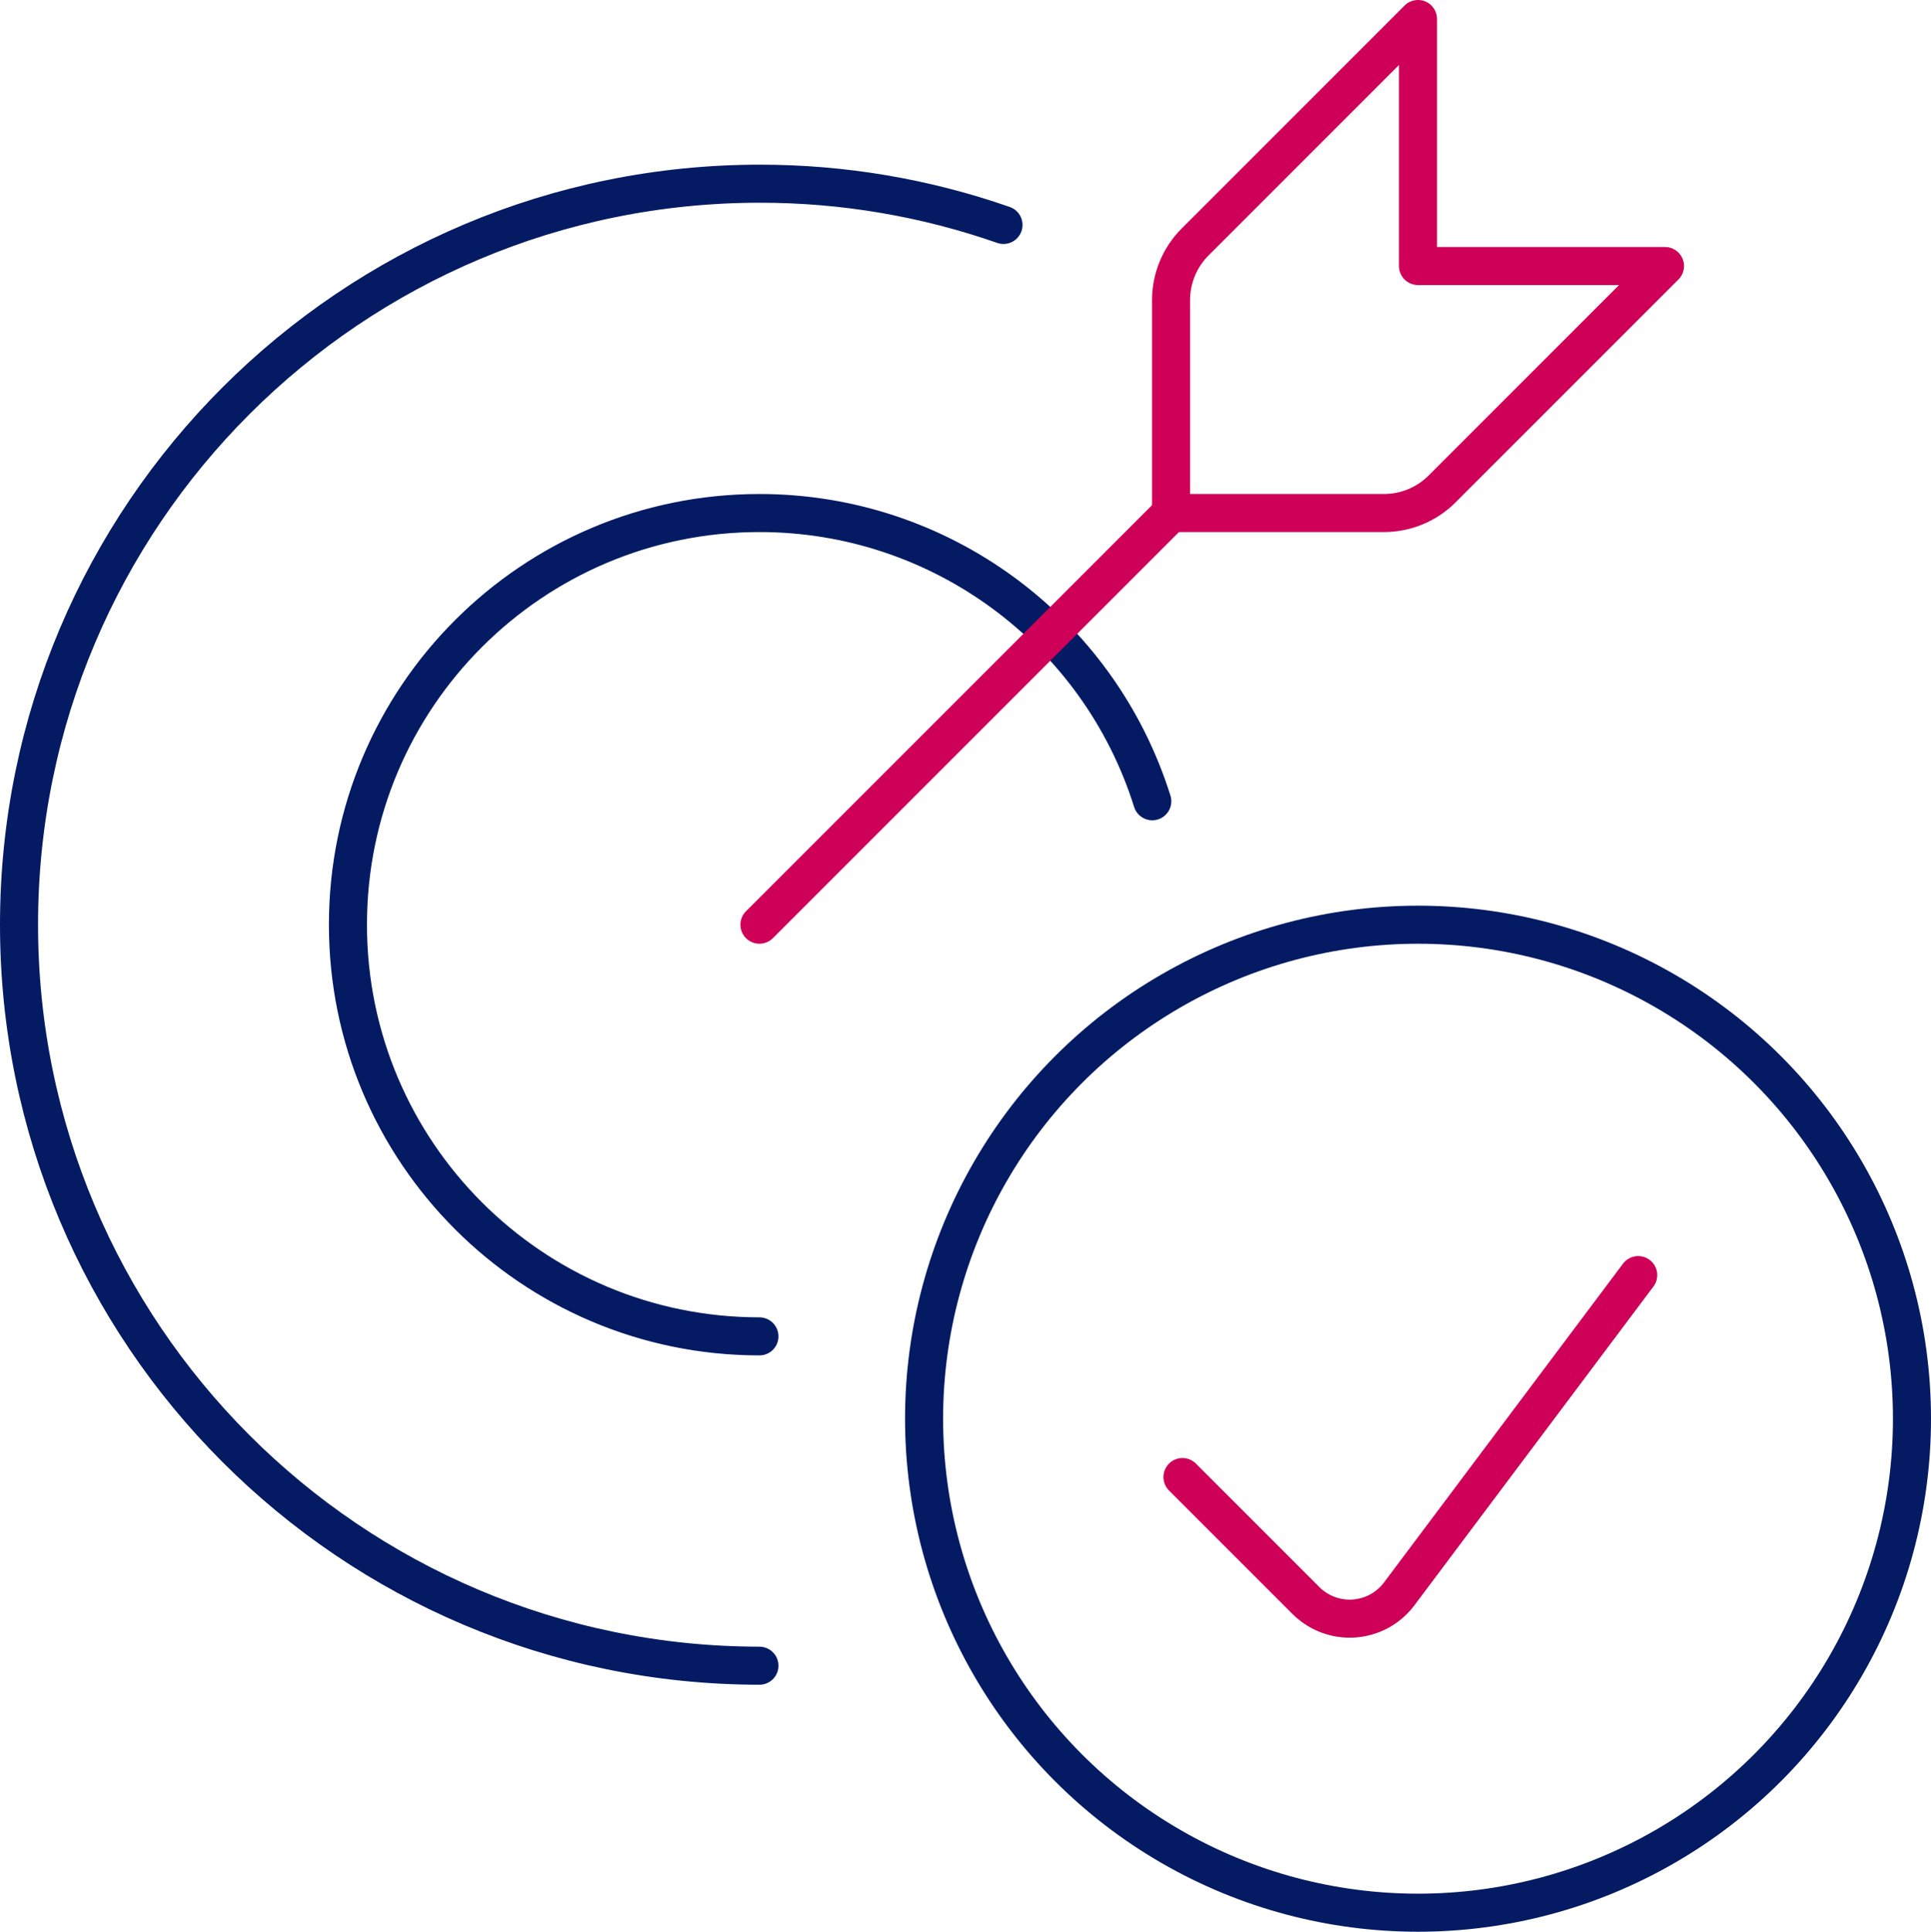
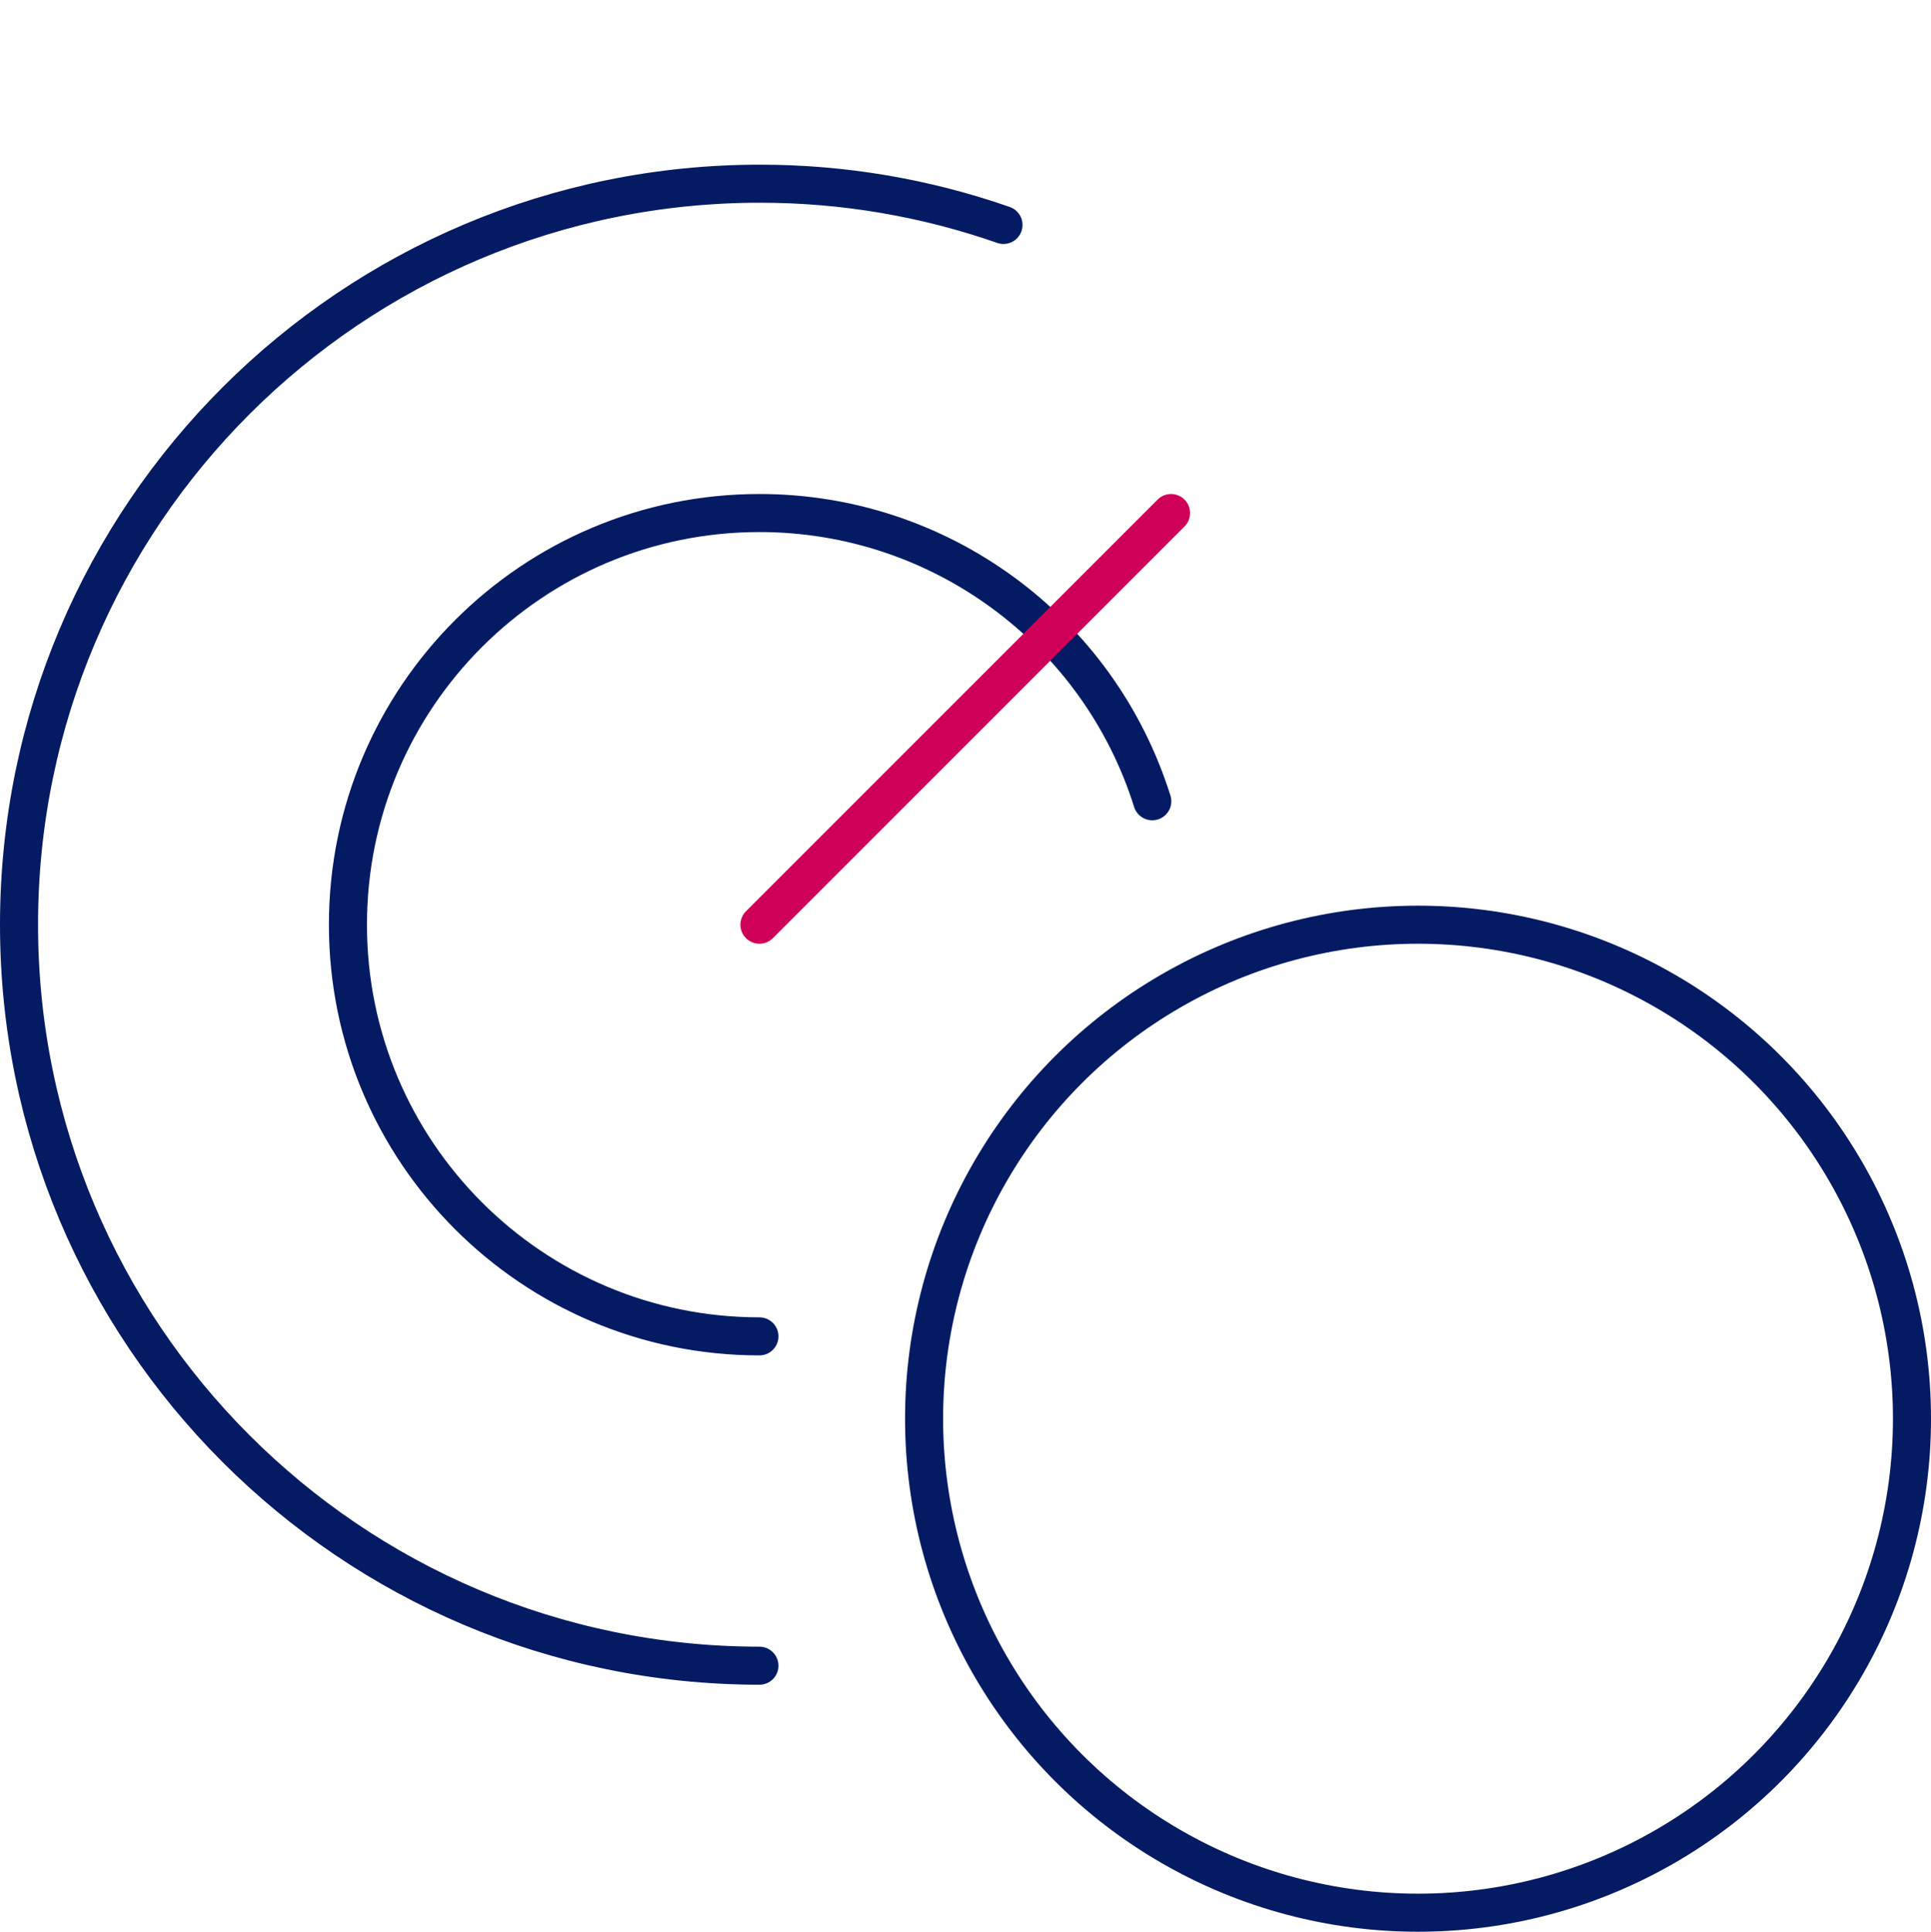
<svg xmlns="http://www.w3.org/2000/svg" id="Layer_2" viewBox="0 0 152.23 152.27">
  <defs>
    <style>.cls-1{stroke:#ce0058;}.cls-1,.cls-2{fill:none;stroke-linecap:round;stroke-linejoin:round;stroke-width:3px;}.cls-2{stroke:#041b64;}</style>
  </defs>
  <g id="Layer_1-2">
    <path class="cls-2" d="M59.87,105.34c-17.92,0-32.45-14.54-32.44-32.46,0-17.92,14.54-32.45,32.46-32.44,14.17,0,26.7,9.2,30.95,22.72" />
    <path class="cls-2" d="M59.87,131.3c-32.26-.02-58.39-26.19-58.37-58.45,.02-32.26,26.19-58.39,58.45-58.37,6.52,0,13,1.1,19.16,3.25" />
    <circle class="cls-2" cx="111.79" cy="111.83" r="38.94" />
-     <path class="cls-1" d="M129.15,100.51l-18.85,25.14c-1.62,2.15-4.68,2.58-6.83,.96-.18-.13-.35-.28-.51-.44l-9.74-9.74" />
    <line class="cls-1" x1="59.87" y1="72.89" x2="92.32" y2="40.44" />
-     <path class="cls-1" d="M94.22,19.07c-1.22,1.22-1.9,2.87-1.9,4.59v16.78h16.78c1.72,0,3.37-.68,4.59-1.9l17.57-17.57h-19.47V1.5l-17.57,17.57Z" />
  </g>
</svg>